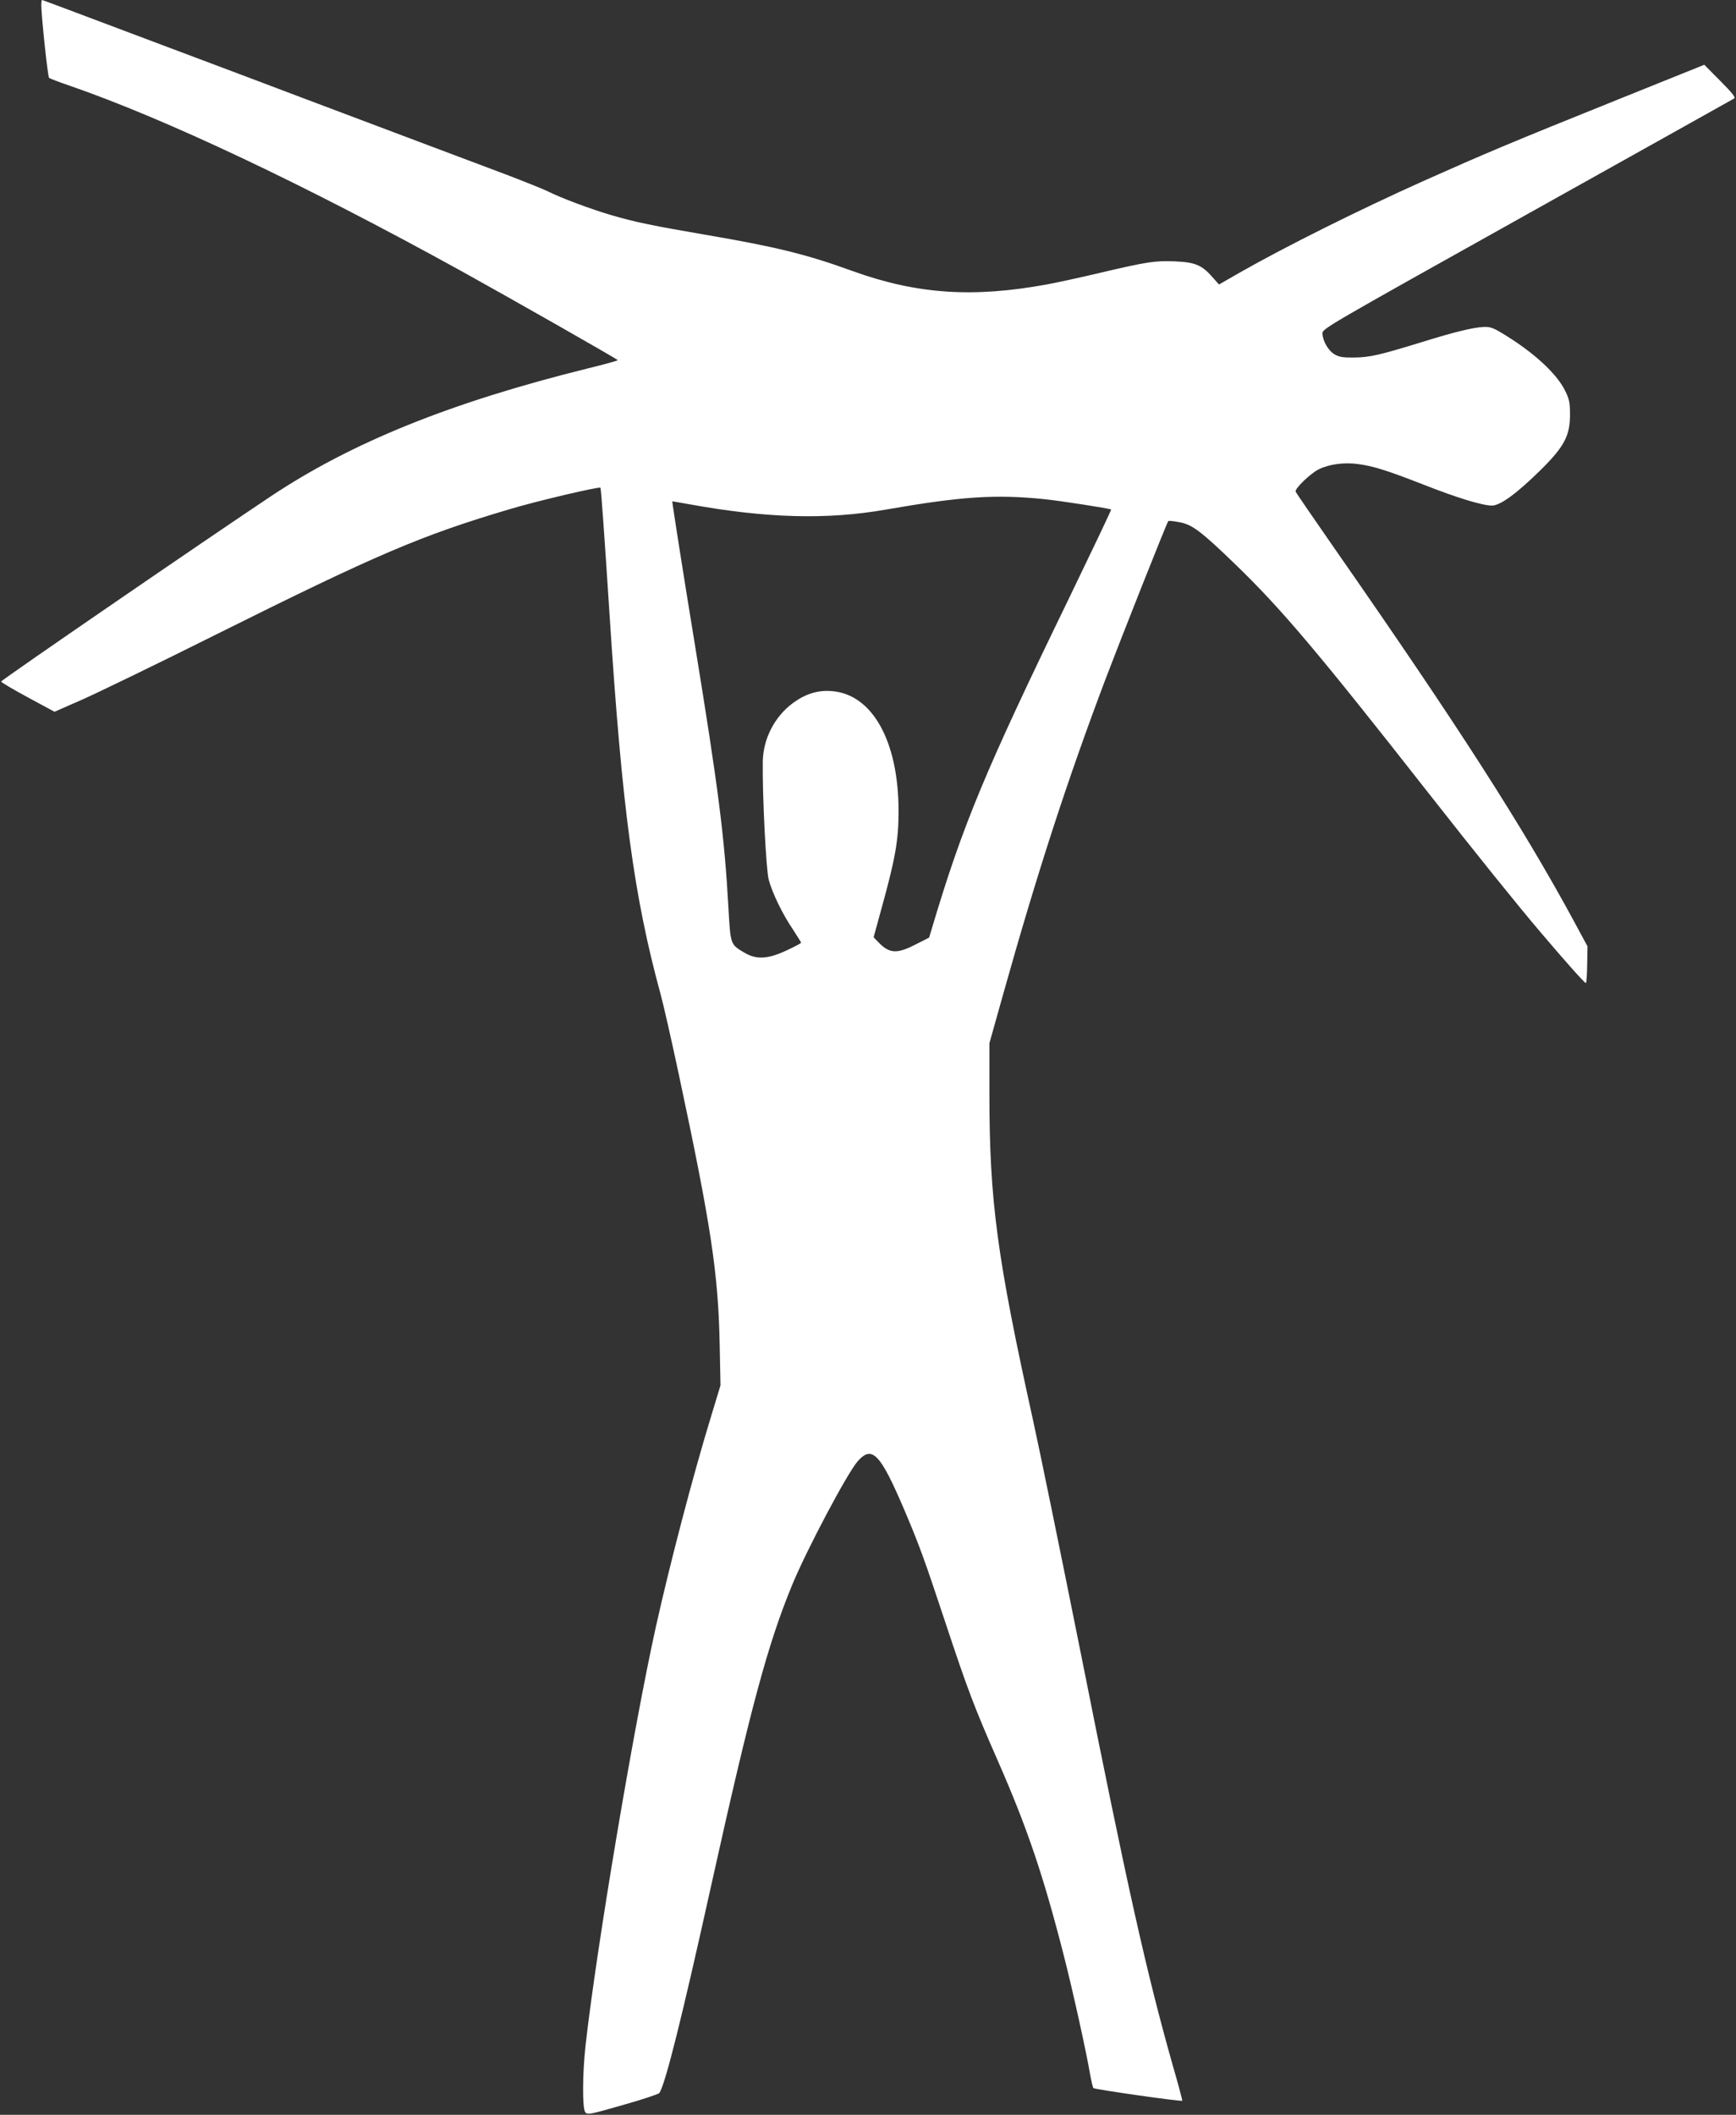
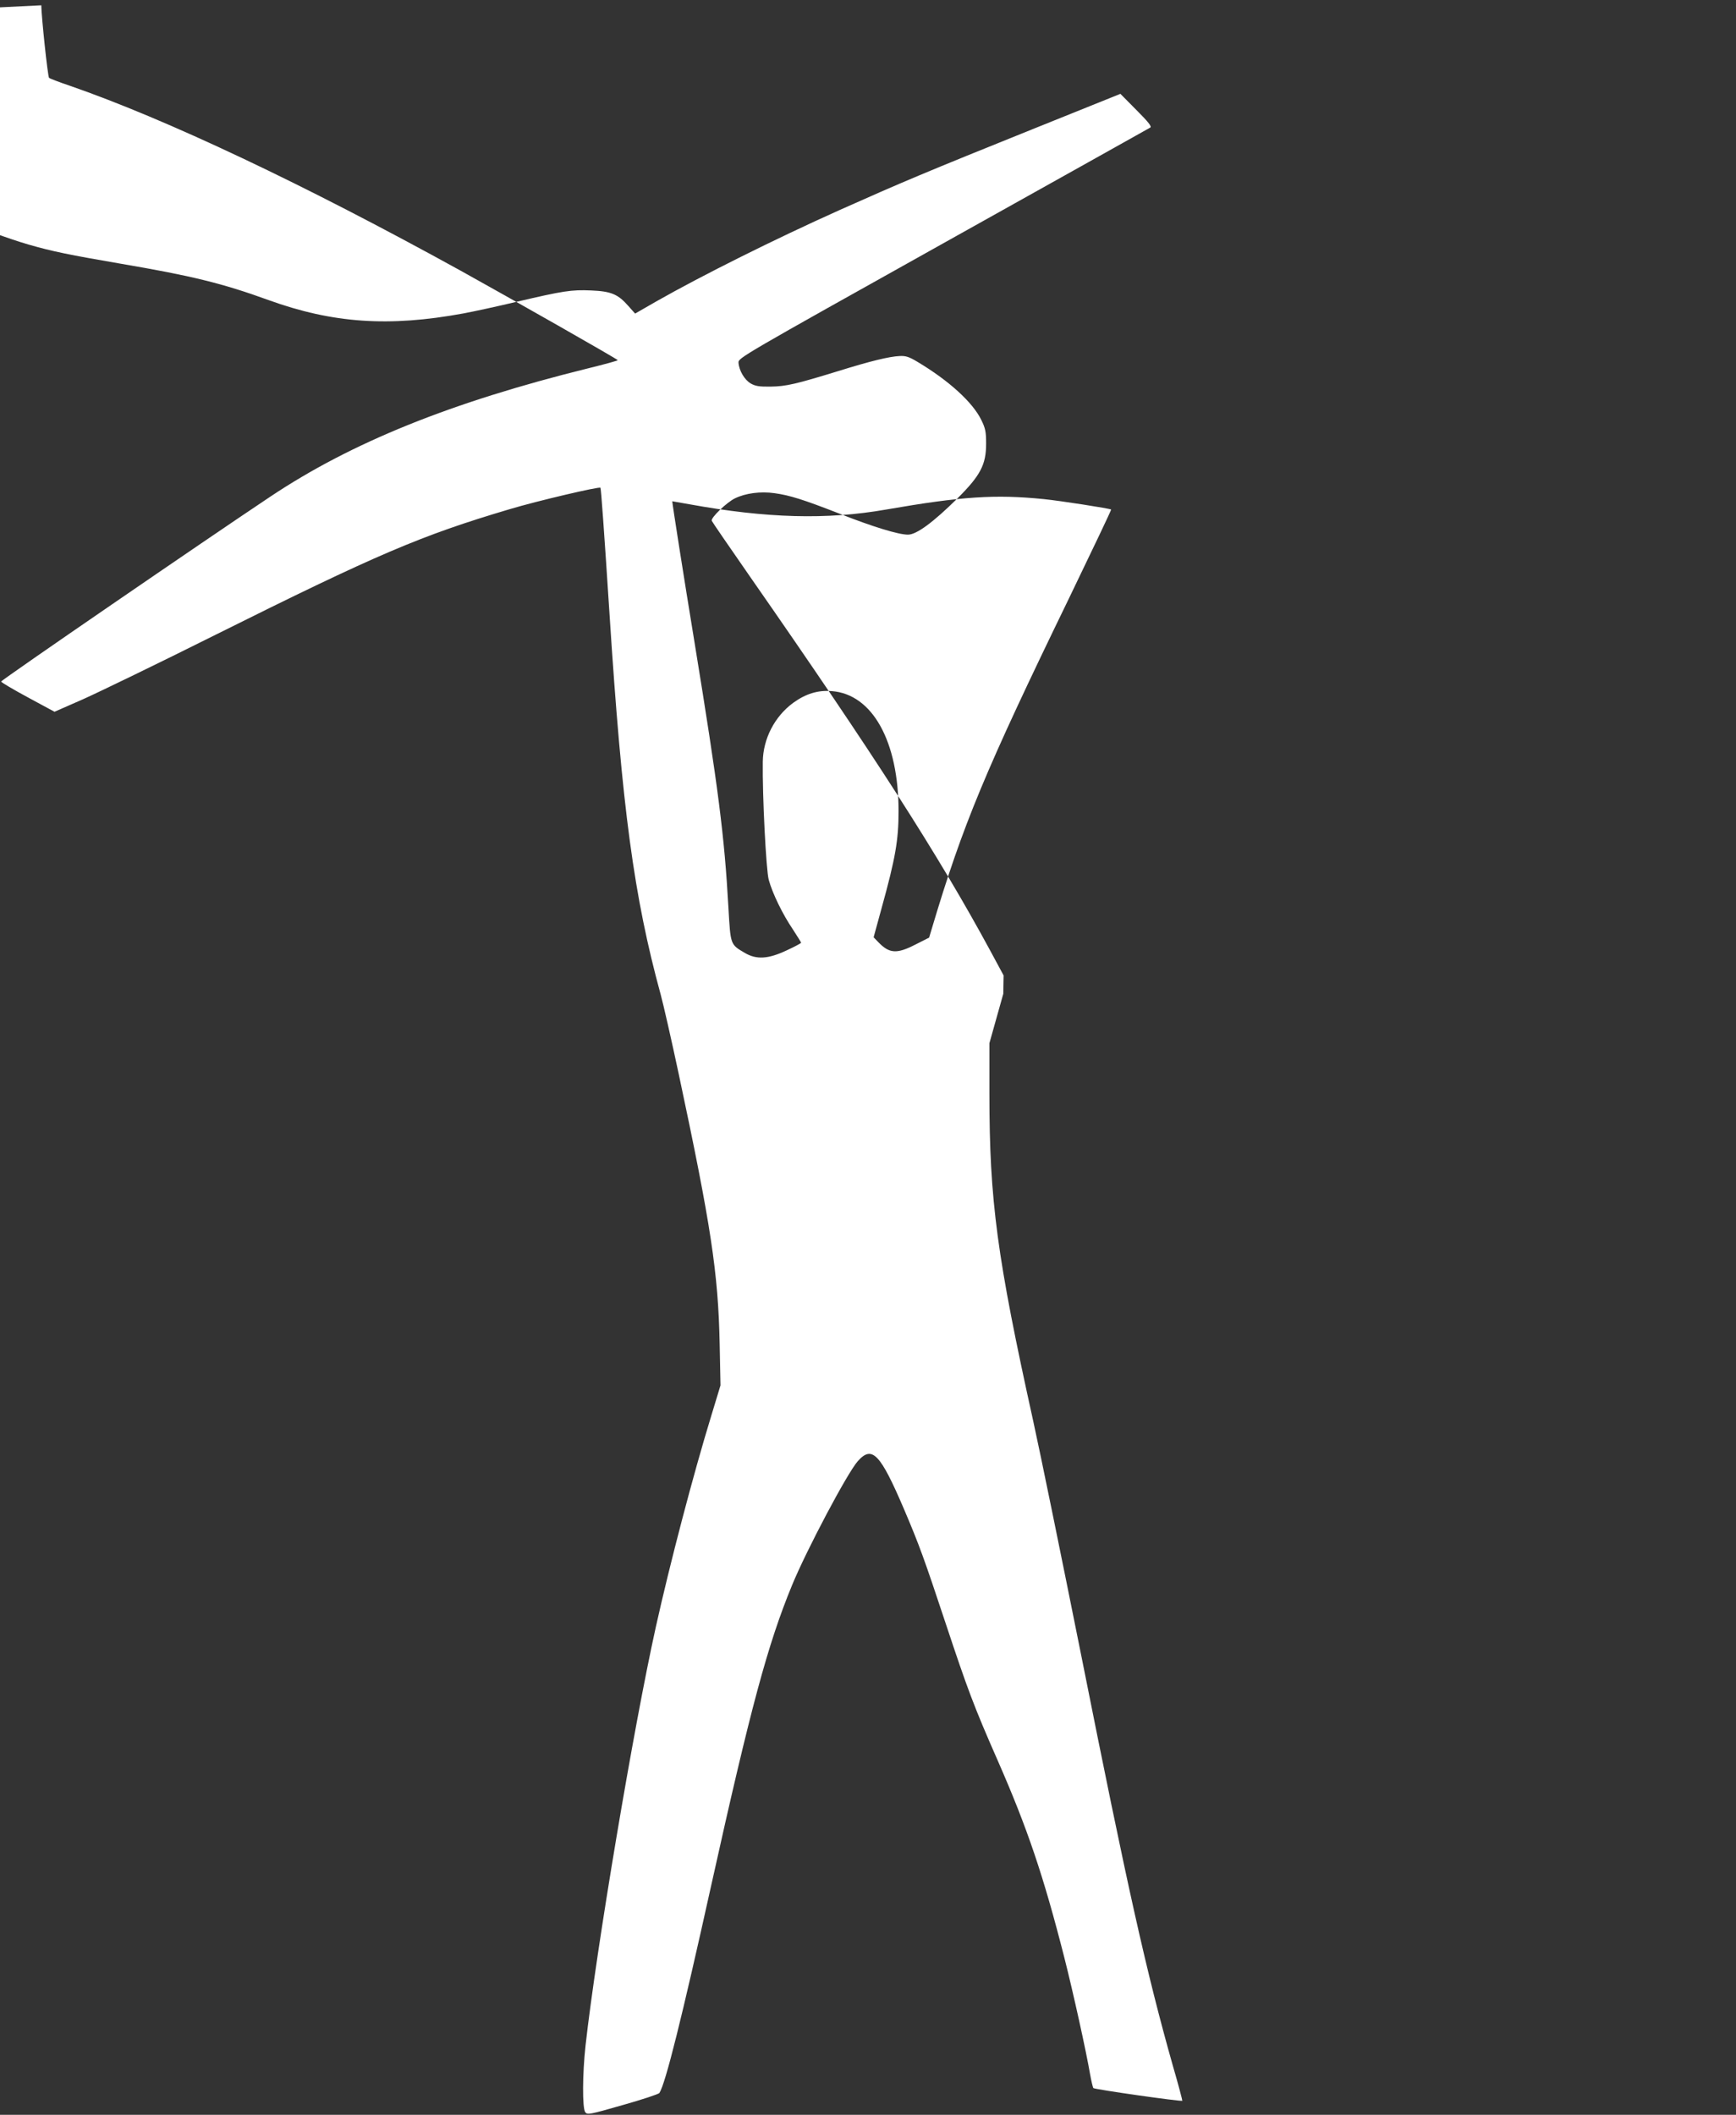
<svg xmlns="http://www.w3.org/2000/svg" version="1.0" width="1051pt" height="1280pt" viewBox="0 0 1051 1280" preserveAspectRatio="xMidYMid meet">
  <rect x="0" y="0" width="1051" height="1280" fill="#333333" stroke="none" />
  <g transform="translate(0,1280) scale(0.1,-0.1)" fill="#ffffff" stroke="none">
-     <path d="M250 12768 c1 -73 39 -431 47 -439 4 -4 60 -26 123 -47 584 -202 1418 -596 2370 -1121 291 -161 949 -535 950 -541 0 -3 -80 -25 -178 -49 -829 -205 -1433 -448 -1927 -778 -390 -260 -1629 -1110 -1628 -1118 0 -5 73 -48 162 -96 l161 -87 173 76 c94 42 456 217 802 390 979 488 1244 601 1780 760 170 51 543 138 550 130 4 -4 22 -256 55 -763 76 -1181 148 -1713 310 -2305 16 -58 65 -274 109 -480 196 -919 239 -1204 248 -1635 l5 -250 -55 -181 c-111 -362 -251 -897 -336 -1279 -137 -618 -361 -1955 -426 -2535 -19 -173 -20 -379 -2 -404 13 -17 25 -15 227 43 117 33 217 66 222 73 37 57 136 454 313 1253 240 1082 343 1463 490 1820 88 214 335 680 398 751 87 98 136 47 282 -295 91 -214 120 -294 250 -686 132 -398 172 -505 315 -830 179 -408 277 -696 404 -1195 53 -209 131 -561 156 -707 7 -39 16 -76 19 -81 5 -8 532 -83 539 -77 1 1 -24 98 -58 214 -159 563 -272 1065 -555 2486 -118 589 -248 1225 -290 1415 -219 991 -265 1331 -265 1980 l0 306 84 299 c206 734 387 1291 621 1910 92 242 370 944 378 951 3 3 34 0 69 -7 76 -14 131 -56 334 -252 280 -270 503 -534 1162 -1374 300 -382 542 -683 690 -857 146 -172 265 -306 273 -306 4 0 7 50 8 111 l2 111 -82 152 c-312 576 -701 1182 -1452 2260 -125 180 -231 334 -233 340 -7 18 91 112 141 136 64 31 154 43 239 31 94 -13 175 -39 391 -123 205 -81 360 -128 417 -128 52 0 153 75 299 219 140 139 174 205 174 331 0 73 -4 93 -29 144 -52 107 -196 238 -385 351 -53 32 -73 38 -110 36 -63 -3 -175 -30 -371 -91 -254 -78 -316 -93 -410 -94 -69 -1 -92 3 -120 19 -38 22 -71 79 -74 126 -1 29 13 37 1239 722 682 381 1246 696 1254 701 10 6 -11 33 -84 106 l-97 98 -517 -208 c-664 -267 -810 -329 -1180 -494 -397 -178 -834 -396 -1114 -555 l-127 -73 -41 46 c-63 72 -105 89 -226 94 -119 5 -166 -2 -452 -69 -117 -28 -261 -59 -320 -70 -451 -83 -791 -60 -1181 81 -278 101 -466 147 -895 220 -308 53 -413 74 -558 116 -124 36 -310 105 -393 147 -27 13 -141 59 -254 102 -210 79 -618 232 -1230 463 -190 72 -556 210 -815 307 -688 259 -757 285 -761 285 -2 0 -4 -15 -4 -32z m6070 -2989 c100 -10 401 -57 407 -63 2 -2 -113 -243 -255 -537 -511 -1052 -643 -1371 -829 -1994 l-18 -60 -83 -42 c-113 -58 -158 -55 -225 15 l-28 29 49 179 c83 300 102 409 102 584 0 423 -158 708 -404 727 -84 7 -158 -16 -234 -71 -113 -83 -182 -218 -184 -356 -3 -202 20 -657 36 -715 22 -81 84 -209 146 -300 27 -42 50 -78 50 -81 0 -3 -39 -24 -87 -46 -112 -53 -183 -57 -253 -16 -89 52 -87 48 -100 273 -24 434 -61 722 -205 1605 -64 390 -135 841 -135 856 0 0 46 -8 103 -18 468 -85 834 -95 1192 -32 455 79 660 93 955 63z" />
+     <path d="M250 12768 c1 -73 39 -431 47 -439 4 -4 60 -26 123 -47 584 -202 1418 -596 2370 -1121 291 -161 949 -535 950 -541 0 -3 -80 -25 -178 -49 -829 -205 -1433 -448 -1927 -778 -390 -260 -1629 -1110 -1628 -1118 0 -5 73 -48 162 -96 l161 -87 173 76 c94 42 456 217 802 390 979 488 1244 601 1780 760 170 51 543 138 550 130 4 -4 22 -256 55 -763 76 -1181 148 -1713 310 -2305 16 -58 65 -274 109 -480 196 -919 239 -1204 248 -1635 l5 -250 -55 -181 c-111 -362 -251 -897 -336 -1279 -137 -618 -361 -1955 -426 -2535 -19 -173 -20 -379 -2 -404 13 -17 25 -15 227 43 117 33 217 66 222 73 37 57 136 454 313 1253 240 1082 343 1463 490 1820 88 214 335 680 398 751 87 98 136 47 282 -295 91 -214 120 -294 250 -686 132 -398 172 -505 315 -830 179 -408 277 -696 404 -1195 53 -209 131 -561 156 -707 7 -39 16 -76 19 -81 5 -8 532 -83 539 -77 1 1 -24 98 -58 214 -159 563 -272 1065 -555 2486 -118 589 -248 1225 -290 1415 -219 991 -265 1331 -265 1980 l0 306 84 299 l2 111 -82 152 c-312 576 -701 1182 -1452 2260 -125 180 -231 334 -233 340 -7 18 91 112 141 136 64 31 154 43 239 31 94 -13 175 -39 391 -123 205 -81 360 -128 417 -128 52 0 153 75 299 219 140 139 174 205 174 331 0 73 -4 93 -29 144 -52 107 -196 238 -385 351 -53 32 -73 38 -110 36 -63 -3 -175 -30 -371 -91 -254 -78 -316 -93 -410 -94 -69 -1 -92 3 -120 19 -38 22 -71 79 -74 126 -1 29 13 37 1239 722 682 381 1246 696 1254 701 10 6 -11 33 -84 106 l-97 98 -517 -208 c-664 -267 -810 -329 -1180 -494 -397 -178 -834 -396 -1114 -555 l-127 -73 -41 46 c-63 72 -105 89 -226 94 -119 5 -166 -2 -452 -69 -117 -28 -261 -59 -320 -70 -451 -83 -791 -60 -1181 81 -278 101 -466 147 -895 220 -308 53 -413 74 -558 116 -124 36 -310 105 -393 147 -27 13 -141 59 -254 102 -210 79 -618 232 -1230 463 -190 72 -556 210 -815 307 -688 259 -757 285 -761 285 -2 0 -4 -15 -4 -32z m6070 -2989 c100 -10 401 -57 407 -63 2 -2 -113 -243 -255 -537 -511 -1052 -643 -1371 -829 -1994 l-18 -60 -83 -42 c-113 -58 -158 -55 -225 15 l-28 29 49 179 c83 300 102 409 102 584 0 423 -158 708 -404 727 -84 7 -158 -16 -234 -71 -113 -83 -182 -218 -184 -356 -3 -202 20 -657 36 -715 22 -81 84 -209 146 -300 27 -42 50 -78 50 -81 0 -3 -39 -24 -87 -46 -112 -53 -183 -57 -253 -16 -89 52 -87 48 -100 273 -24 434 -61 722 -205 1605 -64 390 -135 841 -135 856 0 0 46 -8 103 -18 468 -85 834 -95 1192 -32 455 79 660 93 955 63z" />
  </g>
</svg>